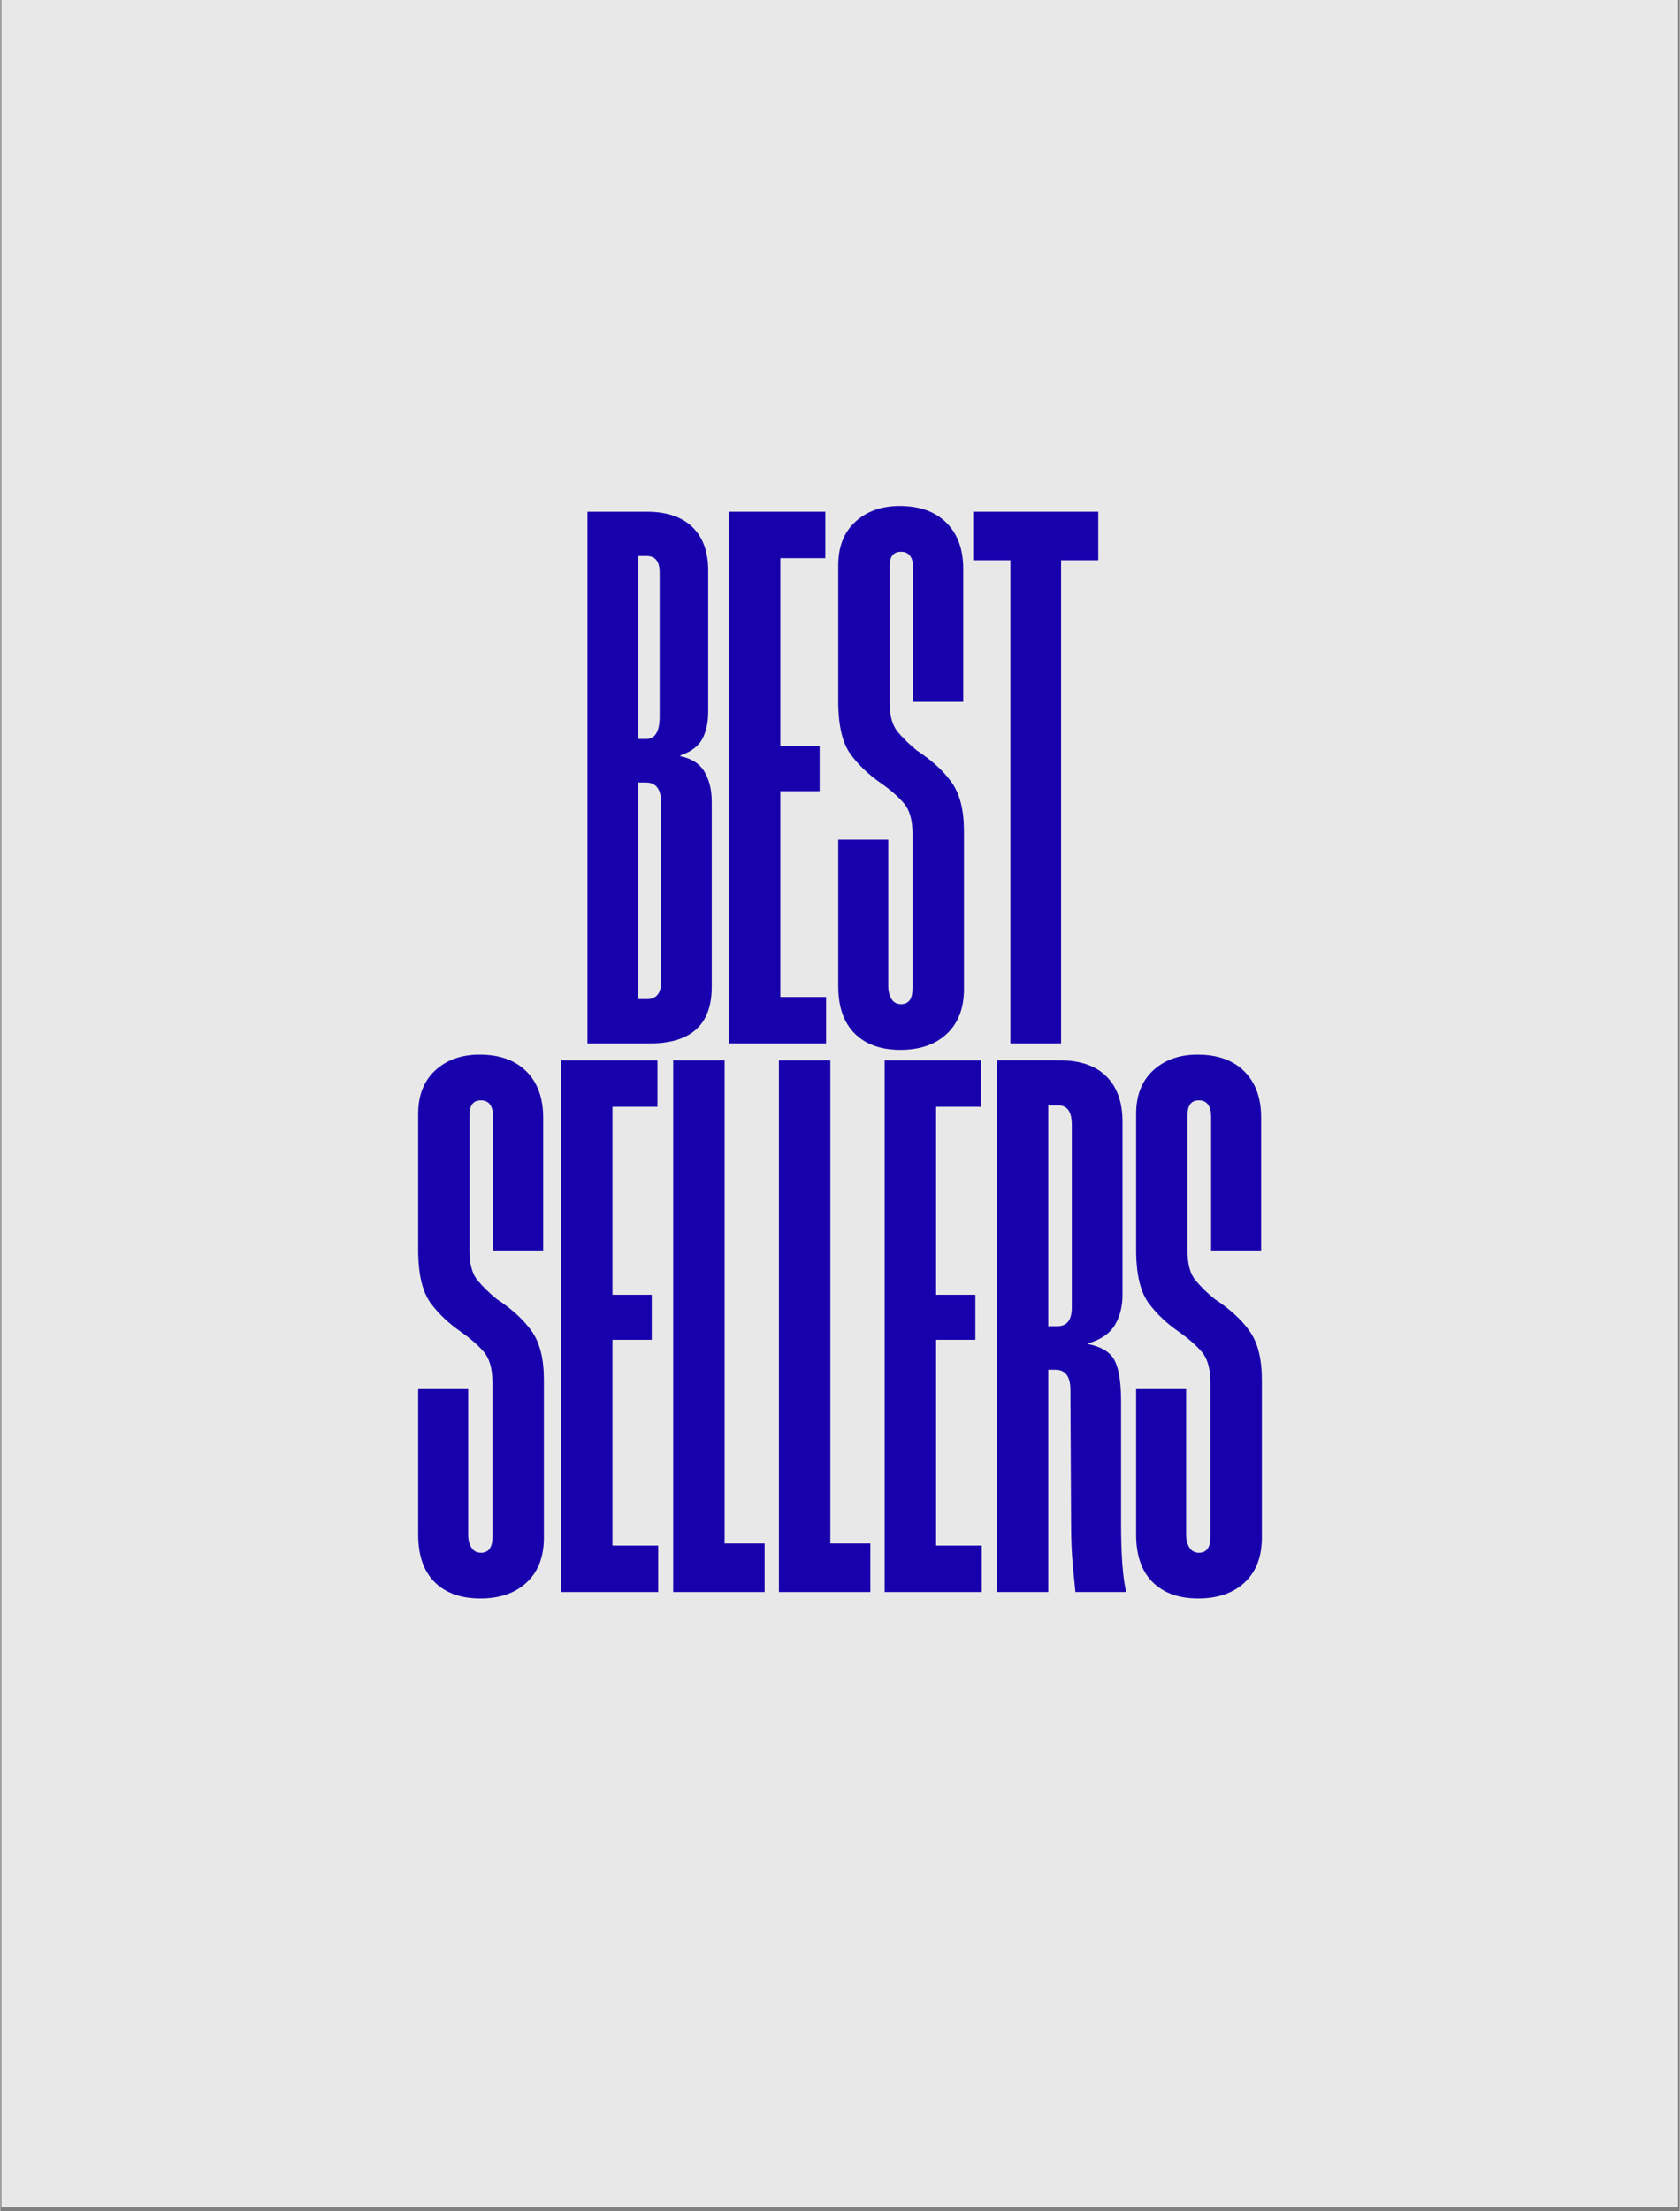
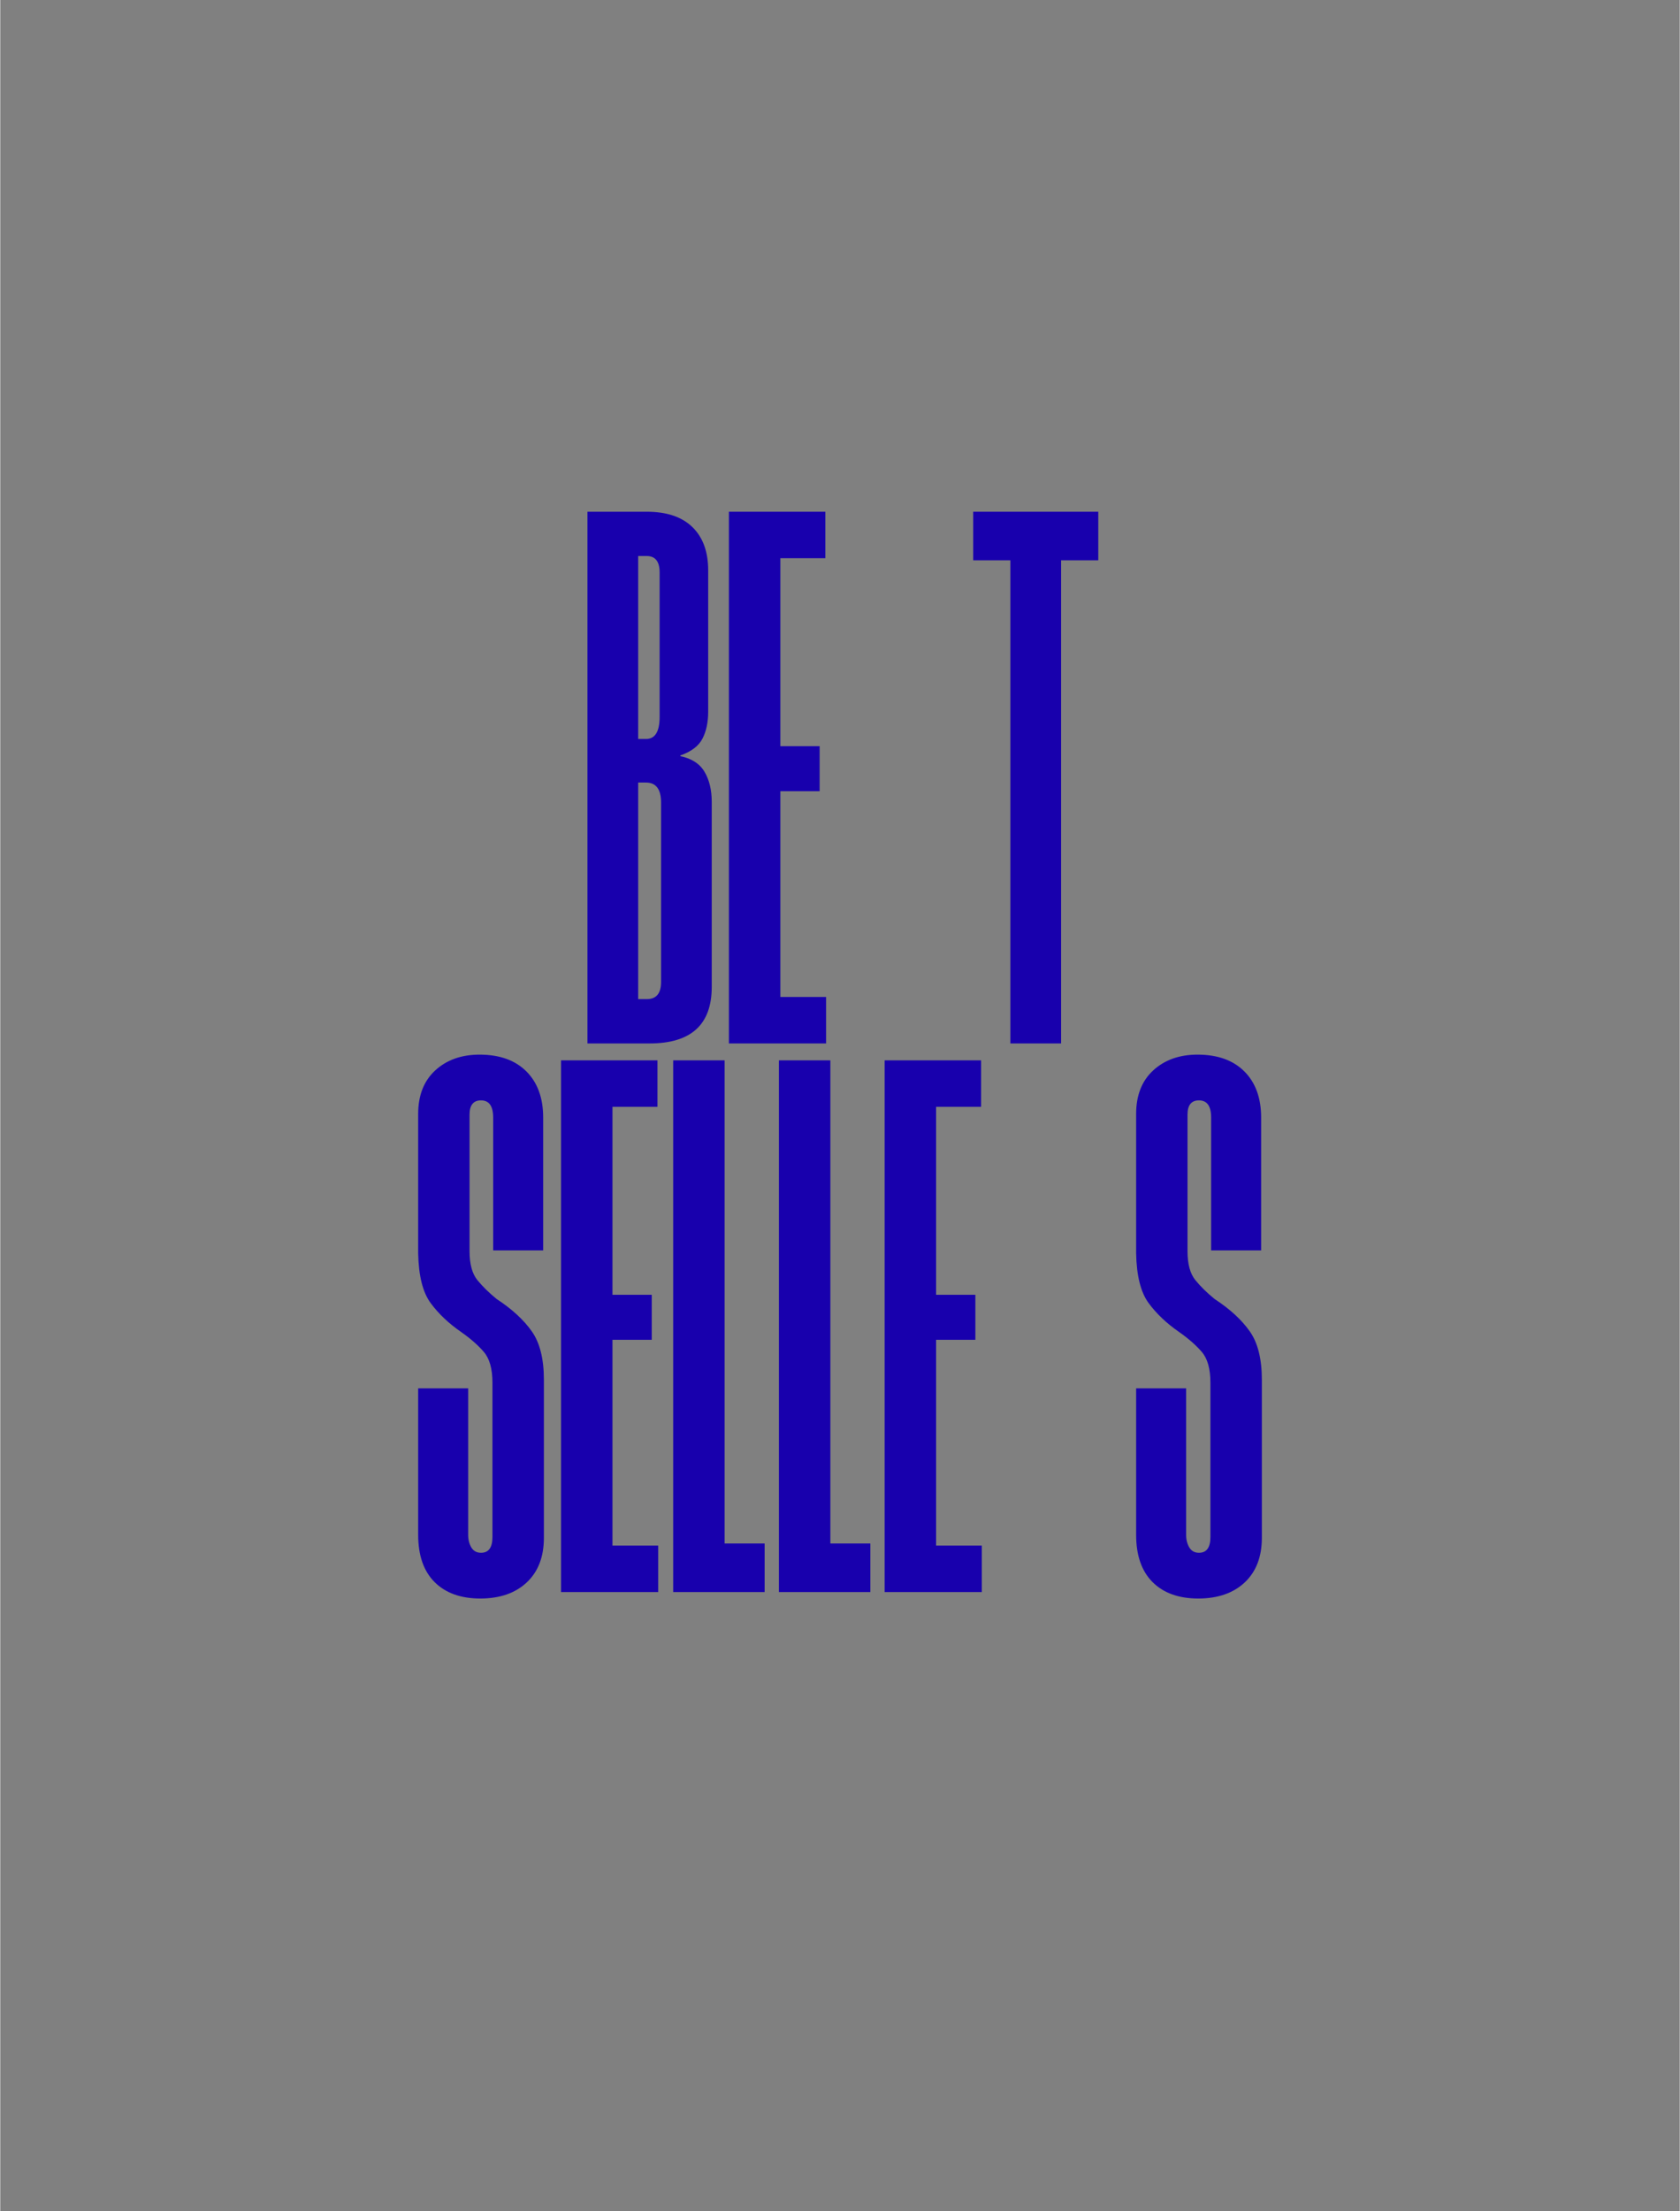
<svg xmlns="http://www.w3.org/2000/svg" version="1.0" preserveAspectRatio="xMidYMid meet" height="700" viewBox="0 0 398.88 525" zoomAndPan="magnify" width="532">
  <rect x="0" y="0" width="398.88" height="525" fill="#808080" stroke="none" />
  <defs>
    <g />
    <clipPath id="4bf38b98d4">
-       <path clip-rule="nonzero" d="M 0.32 0 L 398.441 0 L 398.441 524 L 0.32 524 Z M 0.32 0" />
-     </clipPath>
+       </clipPath>
  </defs>
  <g clip-path="url(#4bf38b98d4)">
-     <path fill-rule="nonzero" fill-opacity="1" d="M 0.32 0 L 398.562 0 L 398.562 524 L 0.32 524 Z M 0.32 0" fill="#ffffff" />
    <path fill-rule="nonzero" fill-opacity="1" d="M 0.32 0 L 398.562 0 L 398.562 524 L 0.32 524 Z M 0.32 0" fill="#e9e8e8" />
  </g>
  <g fill-opacity="1" fill="#1800ad">
    <g transform="translate(137.086, 247.728)">
      <g>
        <path d="M 2.375 0 L 2.375 -126.234 L 16.453 -126.234 C 21.203 -126.234 24.82 -125.016 27.312 -122.578 C 29.801 -120.148 31.047 -116.734 31.047 -112.328 L 31.047 -78.734 C 31.047 -76.242 30.594 -74.117 29.688 -72.359 C 28.781 -70.609 27.031 -69.281 24.438 -68.375 L 24.438 -68.203 C 27.145 -67.641 29.062 -66.395 30.188 -64.469 C 31.32 -62.551 31.891 -60.176 31.891 -57.344 L 31.891 -13.406 C 31.891 -4.469 26.973 0 17.141 0 Z M 14.422 -10.516 L 16.453 -10.516 C 18.723 -10.516 19.859 -11.875 19.859 -14.594 L 19.859 -57.172 C 19.859 -60.348 18.664 -61.938 16.281 -61.938 L 14.422 -61.938 Z M 14.422 -72.281 L 16.281 -72.281 C 18.438 -72.281 19.516 -74.035 19.516 -77.547 L 19.516 -111.812 C 19.516 -114.414 18.492 -115.719 16.453 -115.719 L 14.422 -115.719 Z M 14.422 -72.281" />
      </g>
    </g>
  </g>
  <g fill-opacity="1" fill="#1800ad">
    <g transform="translate(170.681, 247.728)">
      <g>
        <path d="M 2.375 0 L 2.375 -126.234 L 25.281 -126.234 L 25.281 -115.203 L 14.594 -115.203 L 14.594 -70.578 L 23.922 -70.578 L 23.922 -59.891 L 14.594 -59.891 L 14.594 -11.031 L 25.453 -11.031 L 25.453 0 Z M 2.375 0" />
      </g>
    </g>
  </g>
  <g fill-opacity="1" fill="#1800ad">
    <g transform="translate(197.319, 247.728)">
      <g>
-         <path d="M 16.453 1.531 C 11.816 1.531 8.195 0.227 5.594 -2.375 C 3 -4.977 1.703 -8.711 1.703 -13.578 L 1.703 -48.359 L 13.578 -48.359 L 13.578 -13.578 C 13.578 -12.441 13.828 -11.445 14.328 -10.594 C 14.836 -9.75 15.602 -9.328 16.625 -9.328 C 18.438 -9.328 19.344 -10.57 19.344 -13.062 L 19.344 -49.719 C 19.344 -53 18.66 -55.43 17.297 -57.016 C 15.941 -58.598 14.133 -60.18 11.875 -61.766 C 8.938 -63.797 6.531 -66.082 4.656 -68.625 C 2.789 -71.176 1.805 -75.109 1.703 -80.422 L 1.703 -113.516 C 1.703 -117.922 3.055 -121.367 5.766 -123.859 C 8.484 -126.348 11.988 -127.594 16.281 -127.594 C 21.039 -127.594 24.75 -126.266 27.406 -123.609 C 30.062 -120.953 31.391 -117.301 31.391 -112.656 L 31.391 -81.109 L 19.516 -81.109 L 19.516 -112.656 C 19.516 -115.375 18.551 -116.734 16.625 -116.734 C 14.812 -116.734 13.906 -115.602 13.906 -113.344 L 13.906 -80.938 C 13.906 -77.883 14.523 -75.594 15.766 -74.062 C 17.016 -72.531 18.547 -71.031 20.359 -69.562 C 23.984 -67.188 26.754 -64.641 28.672 -61.922 C 30.598 -59.211 31.562 -55.367 31.562 -50.391 L 31.562 -12.891 C 31.562 -8.367 30.203 -4.832 27.484 -2.281 C 24.773 0.258 21.098 1.531 16.453 1.531 Z M 16.453 1.531" />
-       </g>
+         </g>
    </g>
  </g>
  <g fill-opacity="1" fill="#1800ad">
    <g transform="translate(230.234, 247.728)">
      <g>
        <path d="M 9.672 0 L 9.672 -114.703 L 0.844 -114.703 L 0.844 -126.234 L 30.547 -126.234 L 30.547 -114.703 L 21.719 -114.703 L 21.719 0 Z M 9.672 0" />
      </g>
    </g>
  </g>
  <g fill-opacity="1" fill="#1800ad">
    <g transform="translate(97.552, 377.98)">
      <g>
        <path d="M 16.453 1.531 C 11.816 1.531 8.195 0.227 5.594 -2.375 C 3 -4.977 1.703 -8.711 1.703 -13.578 L 1.703 -48.359 L 13.578 -48.359 L 13.578 -13.578 C 13.578 -12.441 13.828 -11.445 14.328 -10.594 C 14.836 -9.75 15.602 -9.328 16.625 -9.328 C 18.438 -9.328 19.344 -10.57 19.344 -13.062 L 19.344 -49.719 C 19.344 -53 18.66 -55.43 17.297 -57.016 C 15.941 -58.598 14.133 -60.18 11.875 -61.766 C 8.938 -63.797 6.531 -66.082 4.656 -68.625 C 2.789 -71.176 1.805 -75.109 1.703 -80.422 L 1.703 -113.516 C 1.703 -117.922 3.055 -121.367 5.766 -123.859 C 8.484 -126.348 11.988 -127.594 16.281 -127.594 C 21.039 -127.594 24.75 -126.266 27.406 -123.609 C 30.062 -120.953 31.391 -117.301 31.391 -112.656 L 31.391 -81.109 L 19.516 -81.109 L 19.516 -112.656 C 19.516 -115.375 18.551 -116.734 16.625 -116.734 C 14.812 -116.734 13.906 -115.602 13.906 -113.344 L 13.906 -80.938 C 13.906 -77.883 14.523 -75.594 15.766 -74.062 C 17.016 -72.531 18.547 -71.031 20.359 -69.562 C 23.984 -67.188 26.754 -64.641 28.672 -61.922 C 30.598 -59.211 31.562 -55.367 31.562 -50.391 L 31.562 -12.891 C 31.562 -8.367 30.203 -4.832 27.484 -2.281 C 24.773 0.258 21.098 1.531 16.453 1.531 Z M 16.453 1.531" />
      </g>
    </g>
  </g>
  <g fill-opacity="1" fill="#1800ad">
    <g transform="translate(130.807, 377.98)">
      <g>
        <path d="M 2.375 0 L 2.375 -126.234 L 25.281 -126.234 L 25.281 -115.203 L 14.594 -115.203 L 14.594 -70.578 L 23.922 -70.578 L 23.922 -59.891 L 14.594 -59.891 L 14.594 -11.031 L 25.453 -11.031 L 25.453 0 Z M 2.375 0" />
      </g>
    </g>
  </g>
  <g fill-opacity="1" fill="#1800ad">
    <g transform="translate(157.445, 377.98)">
      <g>
        <path d="M 2.375 0 L 2.375 -126.234 L 14.594 -126.234 L 14.594 -11.531 L 24.094 -11.531 L 24.094 0 Z M 2.375 0" />
      </g>
    </g>
  </g>
  <g fill-opacity="1" fill="#1800ad">
    <g transform="translate(182.556, 377.98)">
      <g>
        <path d="M 2.375 0 L 2.375 -126.234 L 14.594 -126.234 L 14.594 -11.531 L 24.094 -11.531 L 24.094 0 Z M 2.375 0" />
      </g>
    </g>
  </g>
  <g fill-opacity="1" fill="#1800ad">
    <g transform="translate(207.667, 377.98)">
      <g>
        <path d="M 2.375 0 L 2.375 -126.234 L 25.281 -126.234 L 25.281 -115.203 L 14.594 -115.203 L 14.594 -70.578 L 23.922 -70.578 L 23.922 -59.891 L 14.594 -59.891 L 14.594 -11.031 L 25.453 -11.031 L 25.453 0 Z M 2.375 0" />
      </g>
    </g>
  </g>
  <g fill-opacity="1" fill="#1800ad">
    <g transform="translate(234.305, 377.98)">
      <g>
-         <path d="M 2.375 0 L 2.375 -126.234 L 17.312 -126.234 C 22.176 -126.234 25.879 -124.957 28.422 -122.406 C 30.961 -119.863 32.234 -116.273 32.234 -111.641 L 32.234 -70.578 C 32.234 -67.867 31.641 -65.492 30.453 -63.453 C 29.266 -61.422 27.145 -59.953 24.094 -59.047 L 24.094 -58.875 C 27.375 -58.195 29.492 -56.836 30.453 -54.797 C 31.41 -52.766 31.891 -49.598 31.891 -45.297 L 31.891 -16.125 C 31.891 -8.883 32.289 -3.508 33.094 0 L 21.047 0 C 20.93 -1.238 20.727 -3.328 20.438 -6.266 C 20.156 -9.211 20.016 -12.609 20.016 -16.453 L 19.859 -48.016 C 19.859 -51.18 18.664 -52.766 16.281 -52.766 L 14.594 -52.766 L 14.594 0 Z M 14.594 -63.125 L 16.797 -63.125 C 19.055 -63.125 20.188 -64.594 20.188 -67.531 L 20.188 -110.969 C 20.188 -114.02 19.113 -115.547 16.969 -115.547 L 14.594 -115.547 Z M 14.594 -63.125" />
-       </g>
+         </g>
    </g>
  </g>
  <g fill-opacity="1" fill="#1800ad">
    <g transform="translate(268.069, 377.98)">
      <g>
        <path d="M 16.453 1.531 C 11.816 1.531 8.195 0.227 5.594 -2.375 C 3 -4.977 1.703 -8.711 1.703 -13.578 L 1.703 -48.359 L 13.578 -48.359 L 13.578 -13.578 C 13.578 -12.441 13.828 -11.445 14.328 -10.594 C 14.836 -9.75 15.602 -9.328 16.625 -9.328 C 18.438 -9.328 19.344 -10.57 19.344 -13.062 L 19.344 -49.719 C 19.344 -53 18.66 -55.43 17.297 -57.016 C 15.941 -58.598 14.133 -60.18 11.875 -61.766 C 8.938 -63.797 6.531 -66.082 4.656 -68.625 C 2.789 -71.176 1.805 -75.109 1.703 -80.422 L 1.703 -113.516 C 1.703 -117.922 3.055 -121.367 5.766 -123.859 C 8.484 -126.348 11.988 -127.594 16.281 -127.594 C 21.039 -127.594 24.75 -126.266 27.406 -123.609 C 30.062 -120.953 31.391 -117.301 31.391 -112.656 L 31.391 -81.109 L 19.516 -81.109 L 19.516 -112.656 C 19.516 -115.375 18.551 -116.734 16.625 -116.734 C 14.812 -116.734 13.906 -115.602 13.906 -113.344 L 13.906 -80.938 C 13.906 -77.883 14.523 -75.594 15.766 -74.062 C 17.016 -72.531 18.547 -71.031 20.359 -69.562 C 23.984 -67.188 26.754 -64.641 28.672 -61.922 C 30.598 -59.211 31.562 -55.367 31.562 -50.391 L 31.562 -12.891 C 31.562 -8.367 30.203 -4.832 27.484 -2.281 C 24.773 0.258 21.098 1.531 16.453 1.531 Z M 16.453 1.531" />
      </g>
    </g>
  </g>
</svg>